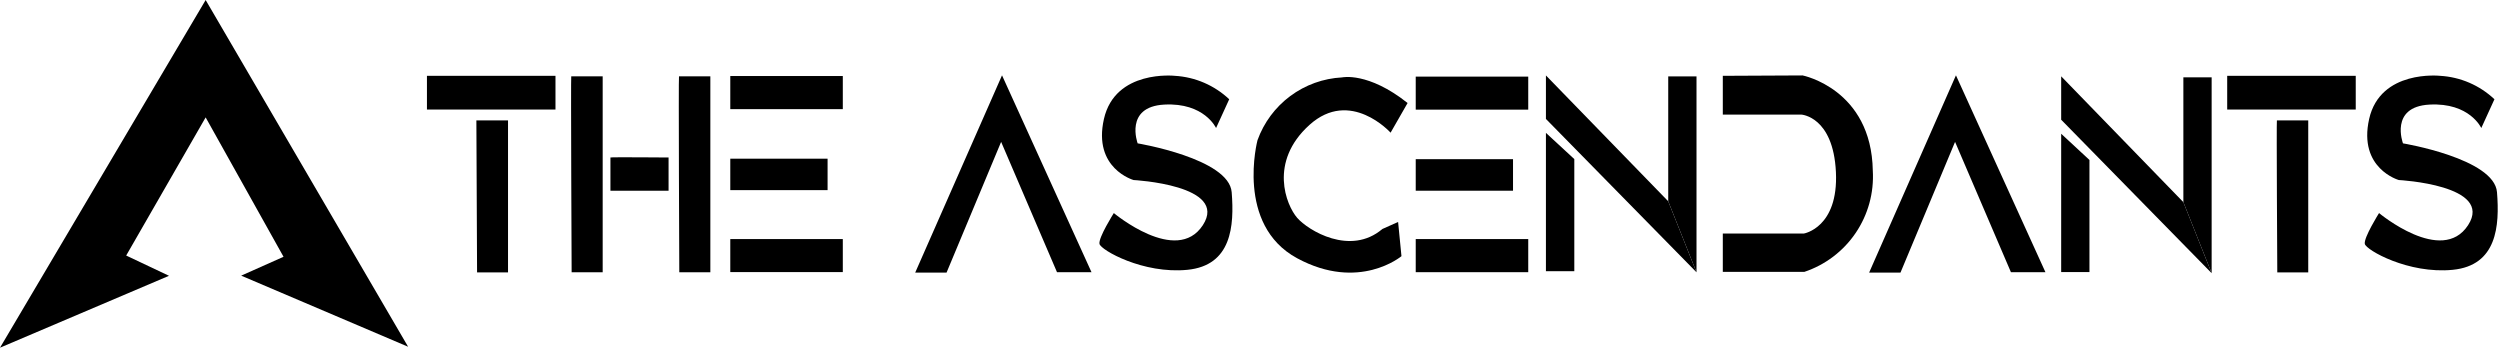
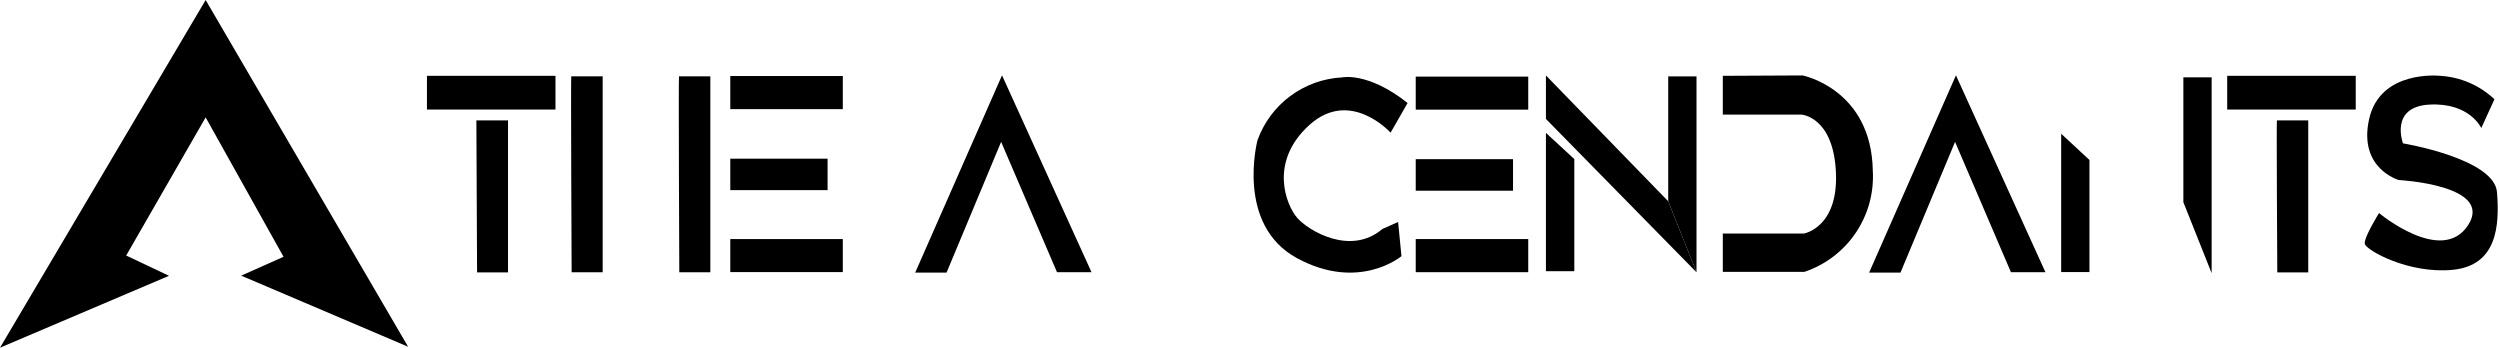
<svg xmlns="http://www.w3.org/2000/svg" width="531" height="74" viewBox="0 0 531 74" fill="none">
  <path d="M43.679 0.008L0 73.852L35.895 58.579L26.801 54.276L43.679 24.933L60.223 54.54L51.23 58.548L86.683 73.65L43.679 0V0.008Z" fill="black" />
  <path d="M90.683 16.105V23.266H117.984V16.105H90.683Z" fill="black" />
  <path d="M155.113 16.147V23.182H179.012V16.147H155.113Z" fill="black" />
  <path d="M155.113 50.778V57.792H179.012V50.778H155.113Z" fill="black" />
  <path d="M155.113 33.704V40.383H175.778V33.704H155.113Z" fill="black" />
  <path d="M300.7 16.273V23.288H324.599V16.273H300.7Z" fill="black" />
  <path d="M300.7 50.777V57.812H324.599V50.777H300.7Z" fill="black" />
  <path d="M300.7 33.808V40.508H321.365V33.808H300.7Z" fill="black" />
  <path d="M101.183 25.576H107.904V57.855H101.33L101.183 25.576Z" fill="black" />
  <path d="M473.057 16.105V23.266H500.359V16.105H473.057Z" fill="black" />
  <path d="M483.613 25.576H490.271V57.855H483.696C483.696 57.855 483.508 25.576 483.613 25.576Z" fill="black" />
  <path d="M121.331 16.21H128.009V57.834H121.415C121.415 57.834 121.226 16.21 121.331 16.21Z" fill="black" />
  <path d="M144.22 16.21H150.878V57.834H144.283C144.283 57.834 144.095 16.21 144.22 16.21Z" fill="black" />
-   <path d="M129.656 33.452V40.508H142.004V33.452C142.004 33.452 129.551 33.346 129.656 33.452Z" fill="black" />
  <path d="M212.829 16L194.39 57.897H201.048L212.64 30.134L224.506 57.813H231.835L212.829 16Z" fill="black" />
  <path d="M415.444 16L397.005 57.897H403.663L415.255 30.134L427.121 57.813H434.451L415.444 16Z" fill="black" />
  <path d="M328.355 28.222V57.603H334.383V33.788L328.355 28.222Z" fill="black" />
  <path d="M360.338 57.834V16.231H354.332V42.755L360.338 57.834Z" fill="black" />
  <path d="M360.34 57.835L328.355 25.262V16.021L354.334 42.756L360.34 57.835Z" fill="black" />
  <path d="M437.794 28.411V57.792H443.8V33.977L437.794 28.411Z" fill="black" />
  <path d="M469.753 58.023V16.42H463.747V42.944L469.753 58.023Z" fill="black" />
-   <path d="M469.757 58.023L437.794 25.429V16.21L463.751 42.944L469.757 58.023Z" fill="black" />
  <path d="M365.924 16.105V24.338H382.599C382.599 24.338 389.382 24.716 389.949 36.539C390.516 48.363 383.145 49.602 383.145 49.602H365.924V57.751H383.229C387.683 56.266 391.523 53.355 394.154 49.467C396.785 45.579 398.06 40.932 397.783 36.245C397.489 18.919 382.872 16.021 382.872 16.021L365.924 16.105Z" fill="black" />
-   <path d="M261.085 21.082L258.292 27.194C258.292 27.194 255.813 21.754 247.287 22.216C238.761 22.678 241.637 30.449 241.637 30.449C241.637 30.449 261.043 33.662 261.61 40.823C262.177 47.985 261.61 56.385 252.201 57.309C242.793 58.233 233.804 53.109 233.531 51.807C233.258 50.505 236.576 45.255 236.576 45.255C236.576 45.255 249.891 56.385 255.477 47.838C261.064 39.29 240.777 38.24 240.777 38.24C240.777 38.24 232.082 35.804 234.476 25.262C236.87 14.719 249.534 16.105 249.534 16.105C253.849 16.356 257.939 18.118 261.085 21.082Z" fill="black" />
  <path d="M529.819 21.082L527.026 27.194C527.026 27.194 524.568 21.754 516.019 22.216C507.474 22.678 510.393 30.449 510.393 30.449C510.393 30.449 529.796 33.662 530.362 40.823C530.933 47.985 530.362 56.385 520.954 57.309C511.546 58.233 502.559 53.109 502.286 51.807C502.012 50.505 505.31 45.255 505.31 45.255C505.31 45.255 518.645 56.385 524.213 47.838C529.776 39.29 509.51 38.24 509.51 38.24C509.51 38.24 500.836 35.804 503.208 25.262C505.583 14.719 518.266 16.105 518.266 16.105C522.583 16.35 526.674 18.113 529.819 21.082Z" fill="black" />
  <path d="M298.973 21.88L295.361 28.181C295.361 28.181 286.814 18.688 278.119 26.542C269.424 34.397 273.205 43.596 275.515 46.263C277.825 48.93 286.814 54.432 293.618 48.636L296.957 47.145L297.671 54.411C297.671 54.411 288.683 61.972 275.515 54.852C262.347 47.733 267.093 29.777 267.093 29.777C268.441 26.032 270.863 22.77 274.058 20.397C277.252 18.025 281.076 16.648 285.05 16.441C285.05 16.441 290.573 15.202 298.973 21.88Z" fill="black" />
</svg>